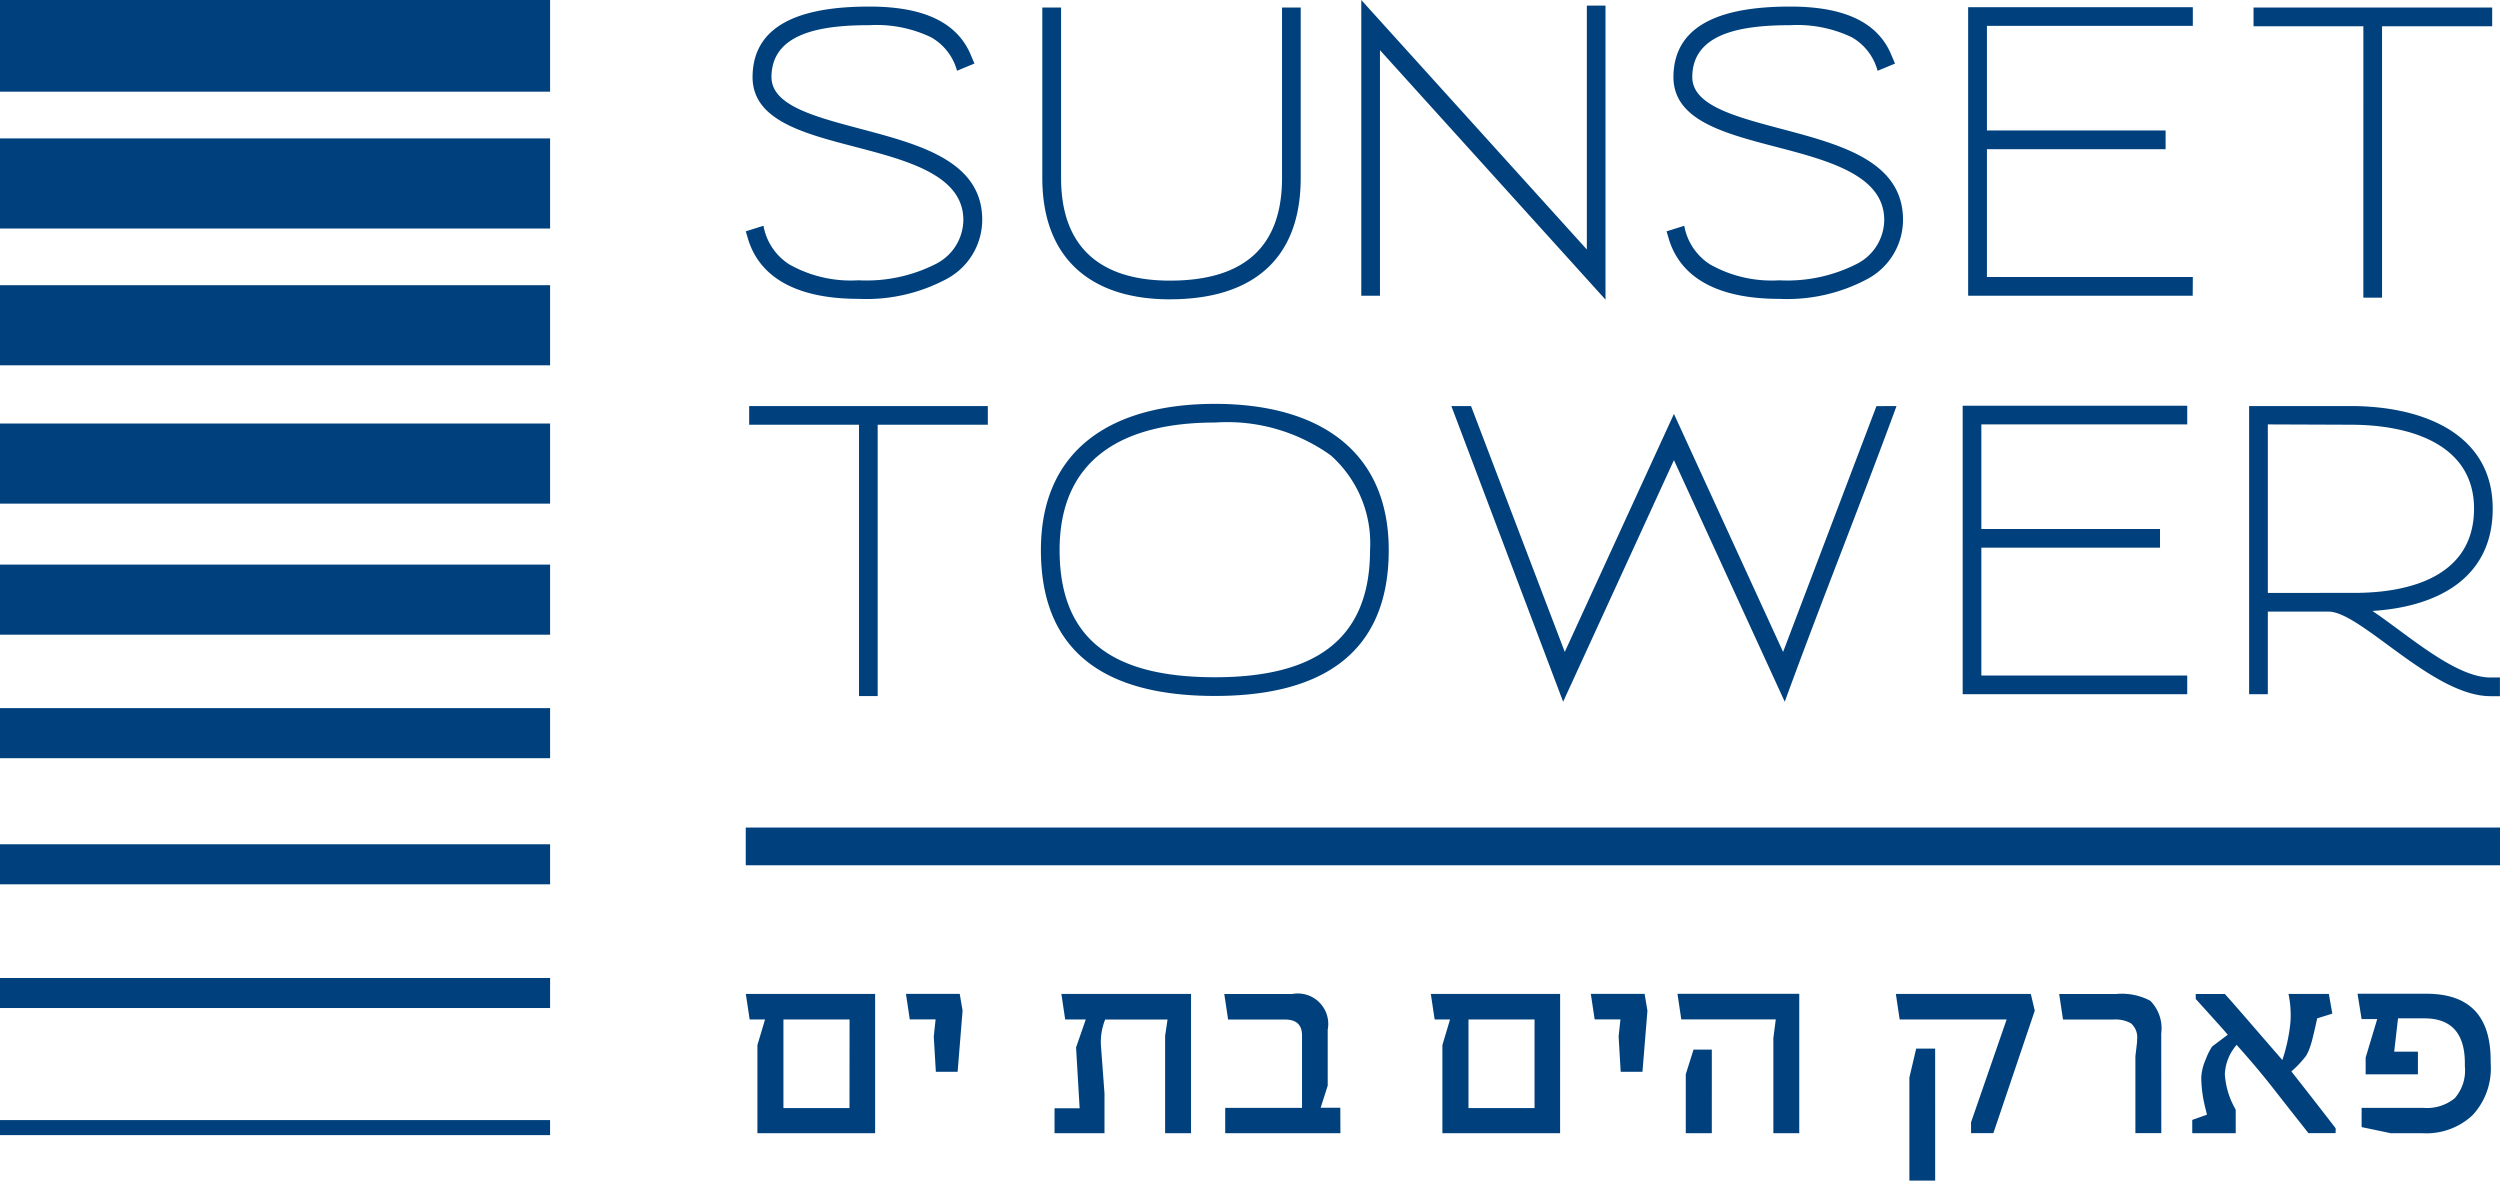
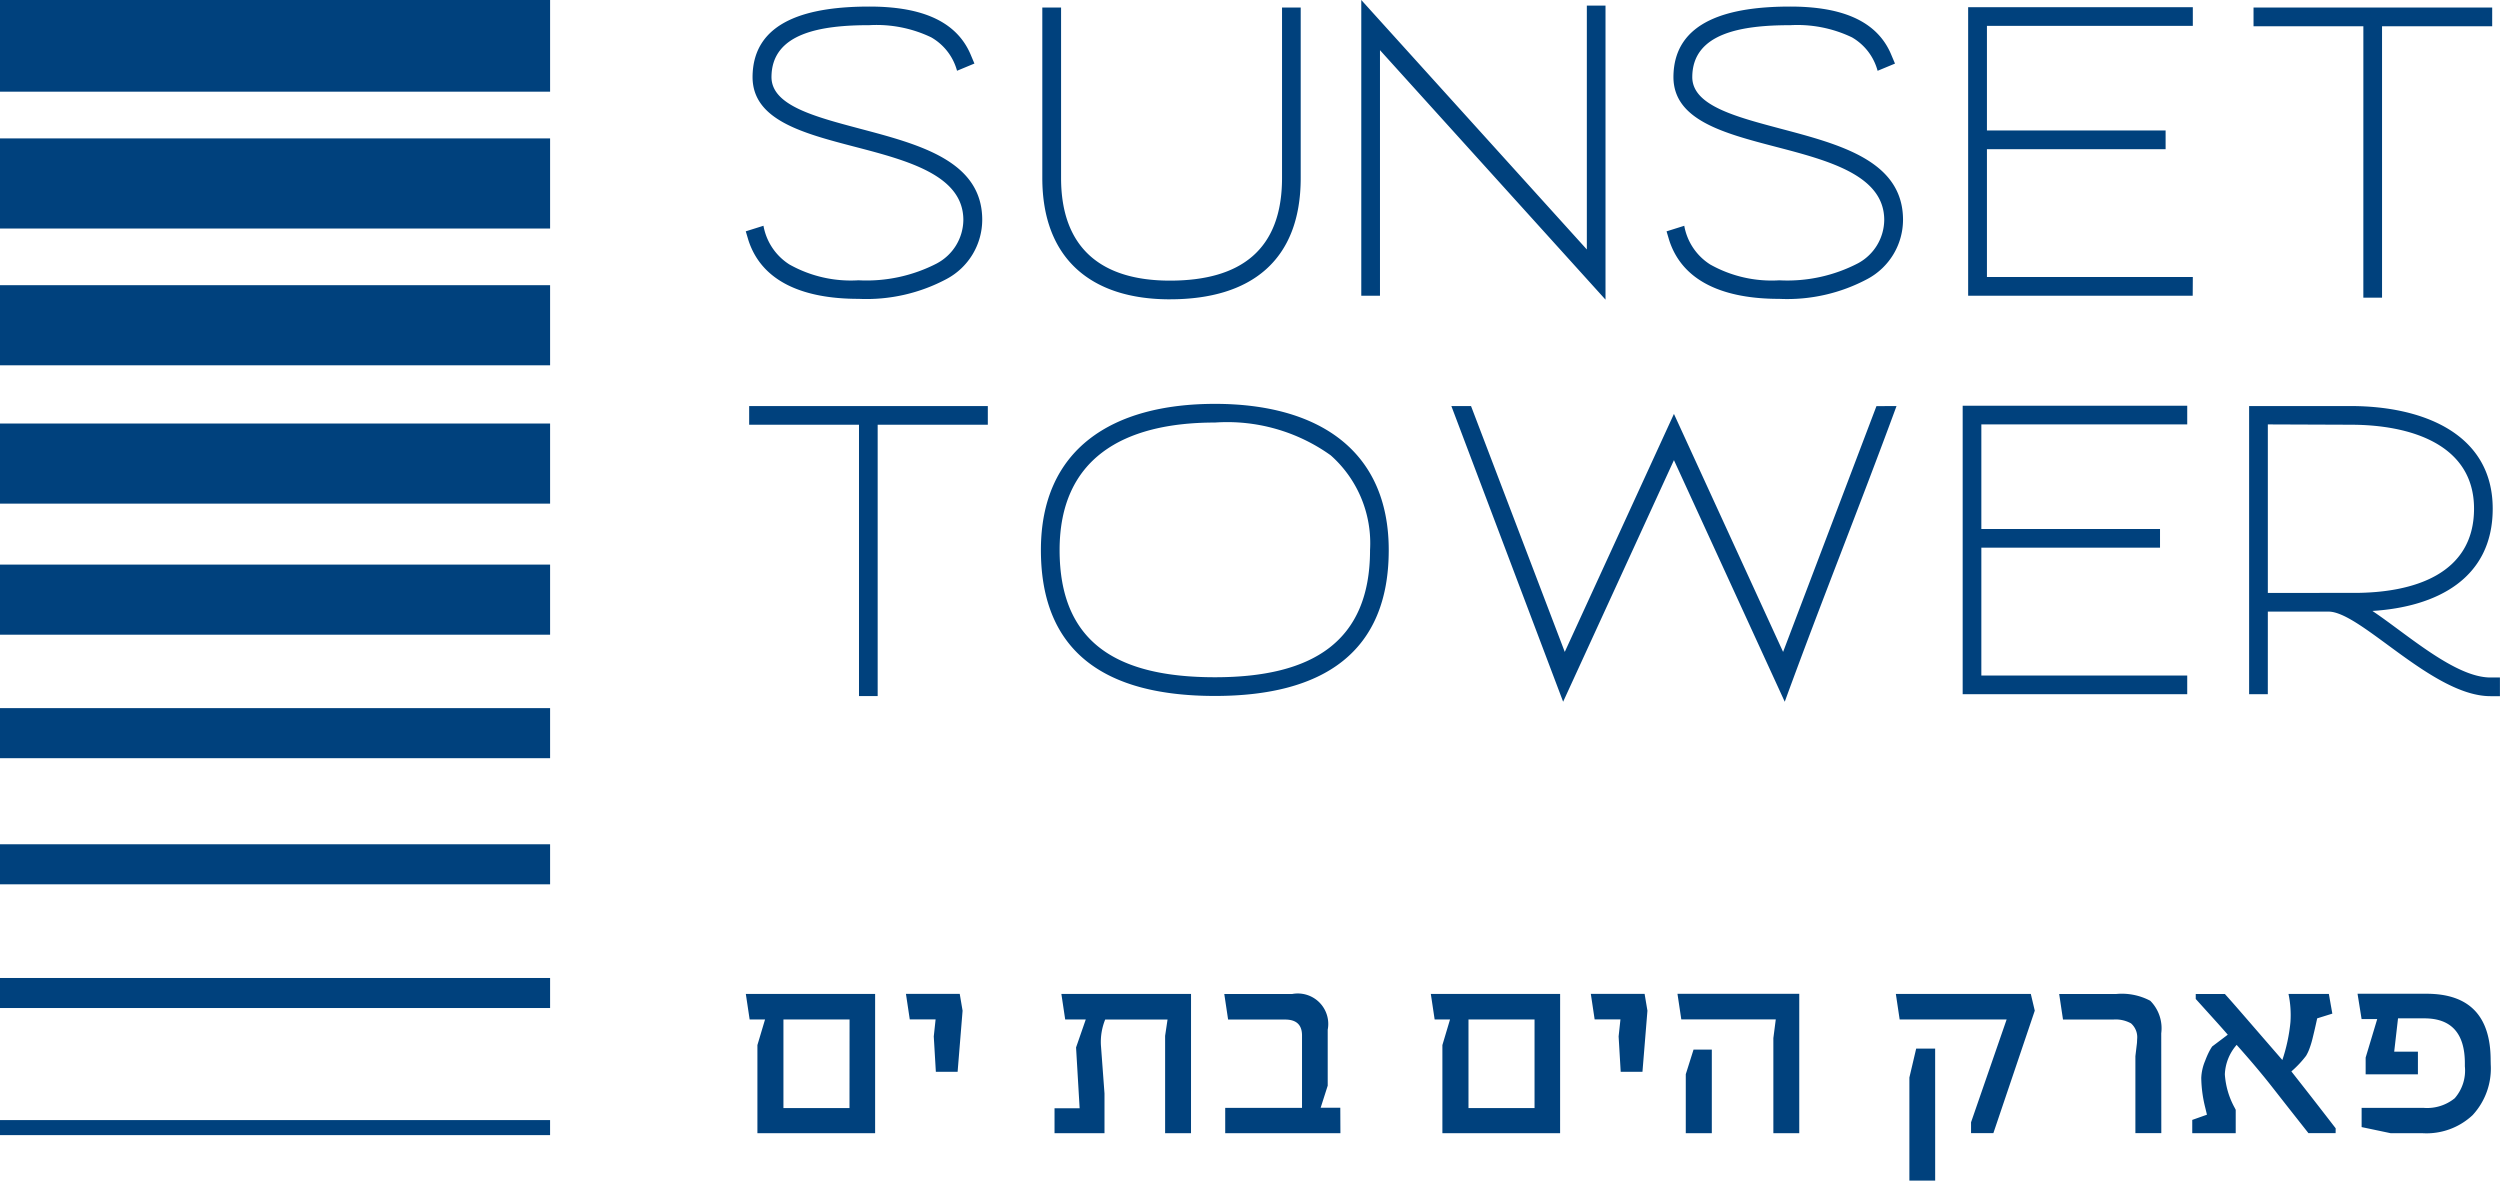
<svg xmlns="http://www.w3.org/2000/svg" id="Group_501" data-name="Group 501" width="110.44" height="52.153" viewBox="0 0 110.44 52.153">
  <defs>
    <clipPath id="clip-path">
      <rect id="Rectangle_274" data-name="Rectangle 274" width="110.44" height="52.153" fill="none" />
    </clipPath>
  </defs>
  <g id="Group_489" data-name="Group 489" clip-path="url(#clip-path)">
    <path id="Path_503" data-name="Path 503" d="M0,136.537H24.3" transform="translate(0 -86.724)" fill="#00417d" stroke="#00417d" stroke-width="0.664" />
    <line id="Line_23" data-name="Line 23" x2="24.301" transform="translate(0 43.867)" fill="none" stroke="#00417d" stroke-width="1.327" />
    <line id="Line_24" data-name="Line 24" x2="24.301" transform="translate(0 38.181)" fill="none" stroke="#00417d" stroke-width="1.769" />
    <line id="Line_25" data-name="Line 25" x2="24.301" transform="translate(0 32.388)" fill="none" stroke="#00417d" stroke-width="2.212" />
    <line id="Line_26" data-name="Line 26" x2="24.301" transform="translate(0 26.49)" fill="none" stroke="#00417d" stroke-width="3.097" />
    <line id="Line_27" data-name="Line 27" x2="24.301" transform="translate(0 20.479)" fill="none" stroke="#00417d" stroke-width="3.539" />
    <line id="Line_28" data-name="Line 28" x2="24.301" transform="translate(0 14.368)" fill="none" stroke="#00417d" stroke-width="3.539" />
    <line id="Line_29" data-name="Line 29" x2="24.301" transform="translate(0 8.105)" fill="none" stroke="#00417d" stroke-width="3.981" />
    <line id="Line_30" data-name="Line 30" x2="24.301" transform="translate(0 1.617)" fill="none" stroke="#00417d" stroke-width="4.866" />
    <path id="Path_504" data-name="Path 504" d="M157.8,49.8l3.664.014c2.665,0,5.445.884,5.445,3.707,0,2.9-2.679,3.722-5.3,3.722H157.8Zm0,8.269h2.679c1.433,0,4.605,3.736,7.154,3.736h.42v-.825h-.42c-1.564,0-3.678-1.912-5.214-2.94,2.8-.174,5.315-1.4,5.315-4.518,0-3.331-3.114-4.533-6.271-4.533h-4.49V61.718h.826Zm-3.561,2.824h-9.095V55.245h7.893v-.826h-7.893V49.8h9.095v-.826h-9.92V61.718h9.92Zm-13.729-11.9L136.386,59.85l-4.822-10.514L126.741,59.85,122.6,48.988h-.869l4.938,13.063,4.895-10.673,4.895,10.673c1.637-4.489,3.288-8.573,4.938-13.063Zm-29.221.724a7.856,7.856,0,0,1,5.112,1.448,5.188,5.188,0,0,1,1.738,4.185c0,4.041-2.535,5.619-6.85,5.619-4.359,0-6.864-1.549-6.864-5.619,0-4.011,2.766-5.633,6.864-5.633m0,12.078c4.794,0,7.676-1.941,7.676-6.444,0-4.431-3.143-6.459-7.676-6.459s-7.69,1.984-7.69,6.459c0,4.533,2.868,6.444,7.69,6.444M95.563,61.8h.825V49.814h4.866v-.826H90.711v.826h4.852Z" transform="translate(-57.616 -31.051)" fill="#00417d" />
    <path id="Path_505" data-name="Path 505" d="M161.758,13.15h.826V1.159h4.866V.333H156.907v.826h4.852Zm-7.533-.912H145.13V6.59h7.893V5.764H145.13V1.144h9.095V.319H144.3V13.063h9.92Zm-14.79-.608a6.767,6.767,0,0,1-3.476.753,5.537,5.537,0,0,1-3.056-.7,2.554,2.554,0,0,1-1.144-1.709l-.782.246.116.391c.608,1.883,2.5,2.592,4.866,2.592a7.518,7.518,0,0,0,3.9-.883,2.971,2.971,0,0,0,1.564-2.607c0-2.607-2.78-3.331-5.4-4.026-2.013-.536-3.9-1.028-3.91-2.274,0-1.969,2.216-2.3,4.33-2.3a5.589,5.589,0,0,1,2.722.536A2.43,2.43,0,0,1,140.3,3.128l.768-.319-.159-.377C140.245.811,138.522.29,136.437.29c-2.607,0-5.156.579-5.156,3.128.015,1.883,2.2,2.462,4.533,3.07s4.779,1.26,4.779,3.23a2.2,2.2,0,0,1-1.158,1.912M118.317,2.216l9.963,11.021V.246h-.825V11.021L117.491,0V13.063h.826Zm-9.28,11.006c3.577,0,5.778-1.709,5.778-5.359V.333h-.825V7.864c0,3.172-1.825,4.533-4.953,4.533-3.027,0-4.808-1.434-4.808-4.533V.333H103.4V7.864c0,3.563,2.158,5.359,5.633,5.359M98.757,11.629a6.766,6.766,0,0,1-3.476.753,5.533,5.533,0,0,1-3.055-.7,2.556,2.556,0,0,1-1.144-1.709l-.782.246.116.391c.608,1.883,2.506,2.592,4.866,2.592a7.518,7.518,0,0,0,3.9-.883,2.97,2.97,0,0,0,1.564-2.607c0-2.607-2.78-3.331-5.4-4.026-2.013-.536-3.9-1.028-3.91-2.274,0-1.969,2.216-2.3,4.33-2.3a5.591,5.591,0,0,1,2.723.536,2.433,2.433,0,0,1,1.144,1.478l.768-.319-.159-.377C99.568.811,97.844.29,95.759.29,93.152.29,90.6.869,90.6,3.418c.014,1.883,2.2,2.462,4.533,3.07s4.779,1.26,4.779,3.23a2.2,2.2,0,0,1-1.159,1.912" transform="translate(-57.355)" fill="#00417d" />
-     <line id="Line_31" data-name="Line 31" x2="77.496" transform="translate(32.944 37.391)" fill="none" stroke="#00417d" stroke-width="1.667" />
    <path id="Path_506" data-name="Path 506" d="M167.386,123.463a3.036,3.036,0,0,1-.8,2.238,2.974,2.974,0,0,1-2.207.8h-1.41l-1.287-.271v-.848h2.748a1.938,1.938,0,0,0,1.364-.425,1.861,1.861,0,0,0,.449-1.41v-.132q0-1.988-1.788-1.988h-1.165l-.169,1.471h1.048V123.9h-2.309v-.741l.511-1.7h-.69l-.179-1.119h3.045q2.835,0,2.835,2.938Zm-6.853,3.035h-1.2l-.894-1.134-.613-.782q-.26-.332-.439-.552-.368-.449-.672-.8t-.554-.631a2.1,2.1,0,0,0-.521,1.3,3.538,3.538,0,0,0,.439,1.487l.041.081V126.5H154.2v-.587l.649-.23-.072-.3a5.708,5.708,0,0,1-.179-1.329,2.159,2.159,0,0,1,.169-.746q.072-.194.149-.352a2.309,2.309,0,0,1,.163-.286l.69-.521q-.26-.3-.615-.693l-.8-.886v-.22h1.287q.3.332.93,1.06t1.609,1.857a7.49,7.49,0,0,0,.358-1.676,4.545,4.545,0,0,0-.086-1.242h1.783l.153.869-.669.209q-.077.357-.131.582c-.036.15-.062.259-.079.327a3.932,3.932,0,0,1-.138.445,1.822,1.822,0,0,1-.143.3,4.582,4.582,0,0,1-.649.69q.1.128.593.756t1.364,1.757Zm-7.7,0h-1.145v-3.4l.057-.48q.01-.071.015-.138c0-.044.005-.088.005-.132a.814.814,0,0,0-.271-.7,1.4,1.4,0,0,0-.777-.169h-2.227l-.169-1.129h2.524a2.679,2.679,0,0,1,1.5.3,1.722,1.722,0,0,1,.485,1.436Zm-9.99,2.095h-1.139v-4.552l.3-1.277h.838Zm4.4-7.506-1.829,5.411h-.986v-.48L146,121.476h-4.726l-.168-1.129h5.962ZM132.976,126.5h-1.15v-2.606l.343-1.088h.807Zm3.863,0h-1.144V122.3l.107-.828h-4.174l-.169-1.129h5.38Zm-6.707-5.411-.22,2.7h-.961l-.092-1.564.081-.751H127.8l-.169-1.129h2.376Zm-4.987.388h-2.918v3.914h2.918Zm1.129,5.023h-5.2v-3.893l.337-1.13h-.679l-.169-1.129h5.712Zm-9.705,0h-5.089V125.38h3.393v-3.2q0-.7-.746-.7h-2.519l-.169-1.129h3a1.346,1.346,0,0,1,1.569,1.579V124.4l-.312.976h.868Zm-6.6,0h-1.144v-4.3l.107-.721h-2.754a2.632,2.632,0,0,0-.189,1.13l.158,2.135V126.5h-2.207v-1.1h1.109l-.158-2.688.429-1.236h-.909l-.169-1.129h5.728Zm-10.091-5.411-.22,2.7h-.961l-.092-1.564.081-.751H97.545l-.169-1.129h2.376Zm-4.993.388H91.964v3.914h2.918Zm1.129,5.023h-5.2v-3.893l.337-1.13h-.68l-.169-1.129h5.712Z" transform="translate(-57.355 -76.44)" fill="#00417d" />
  </g>
</svg>